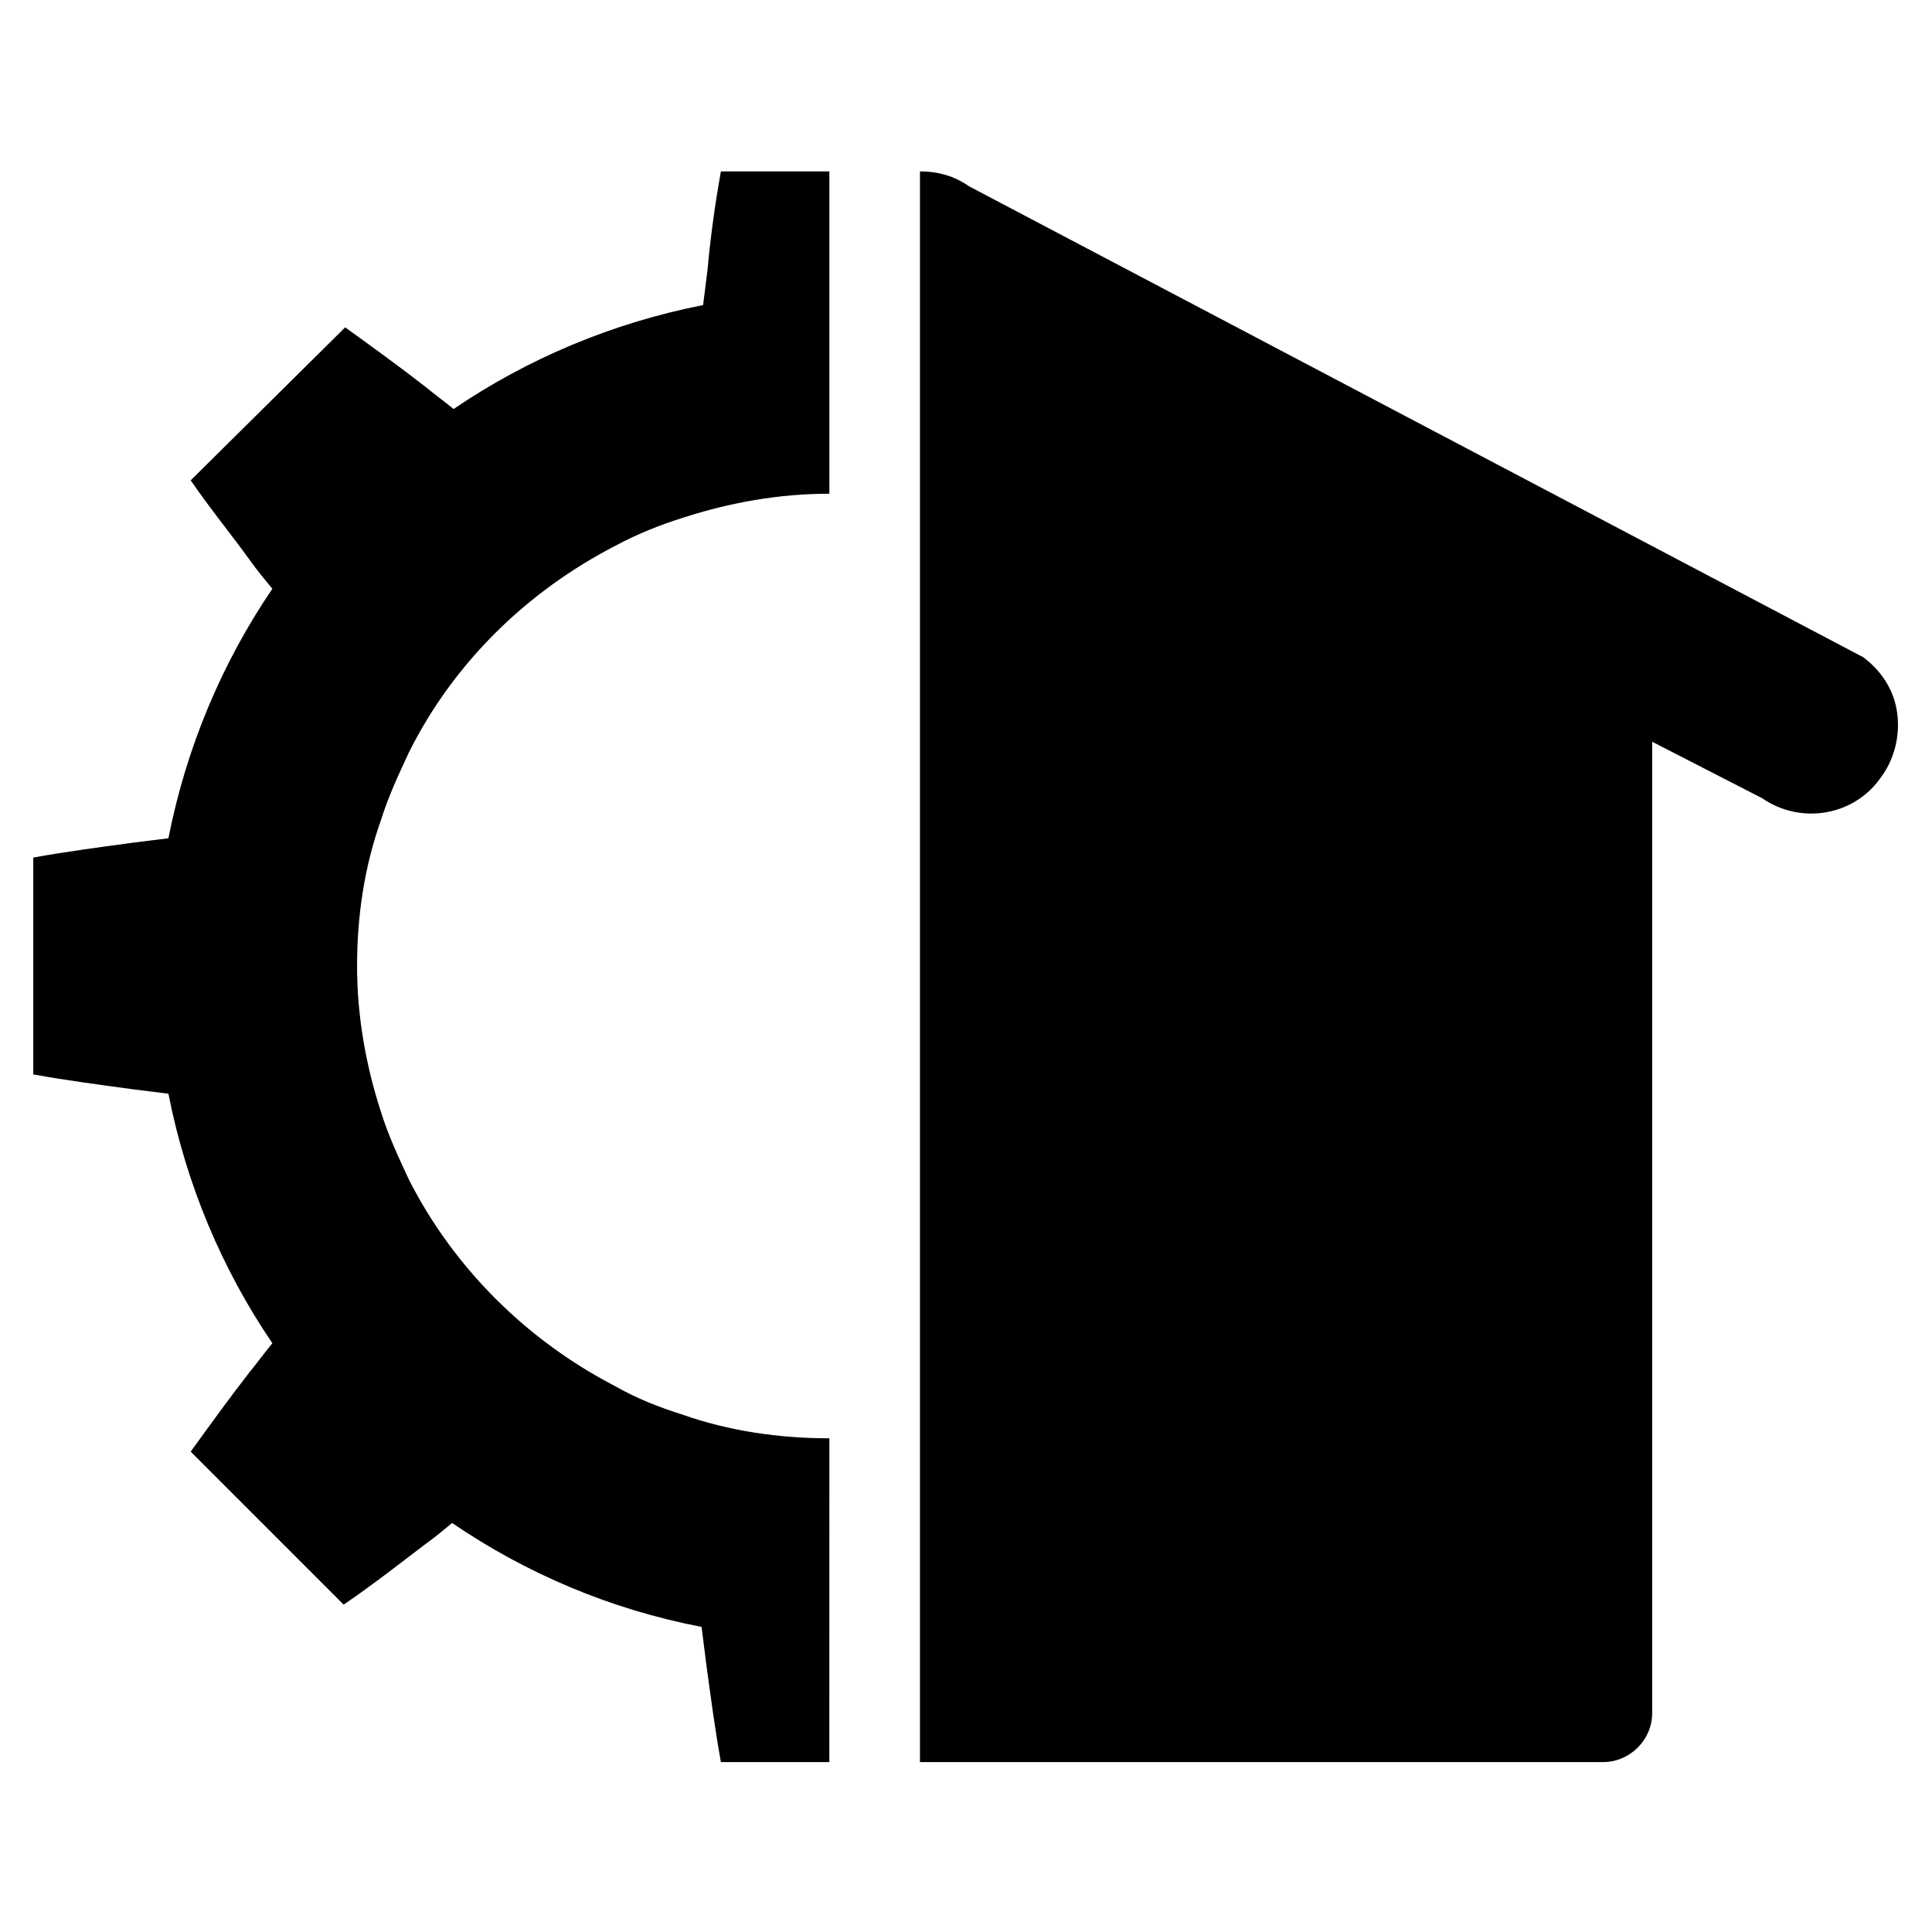
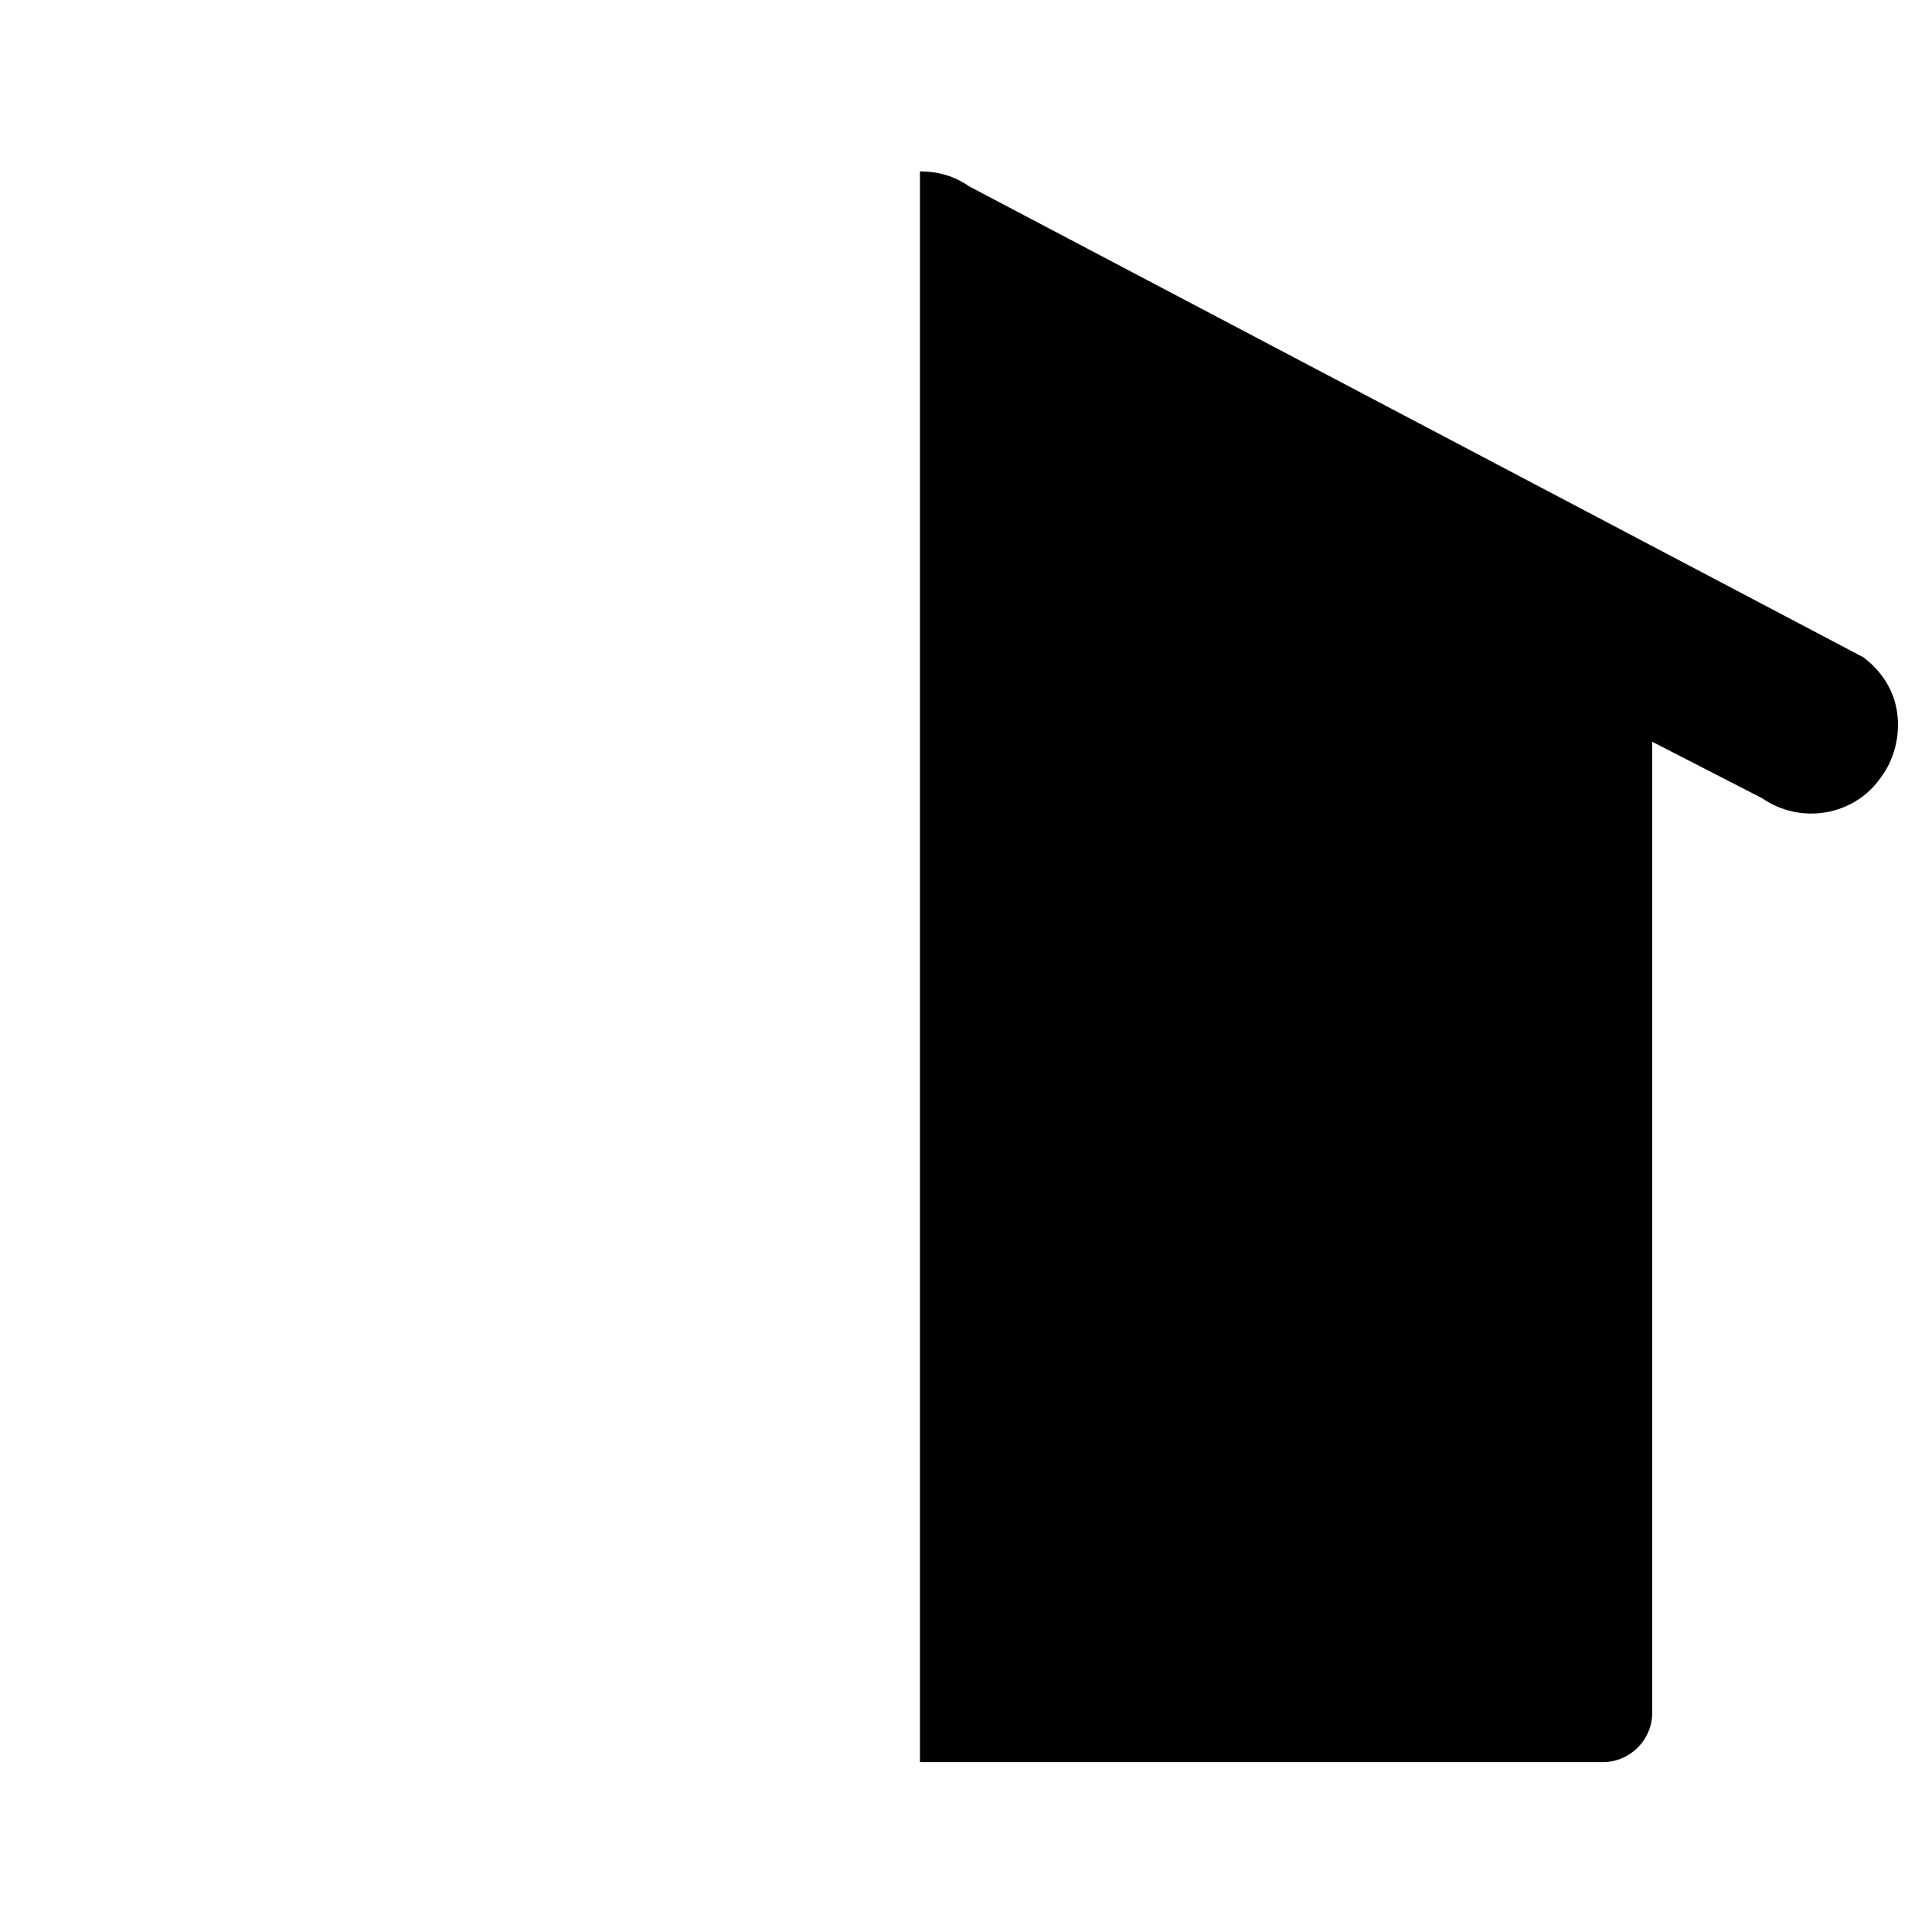
<svg xmlns="http://www.w3.org/2000/svg" fill="#000000" width="800px" height="800px" version="1.1" viewBox="144 144 512 512">
  <g>
    <path d="m646.79 333.09c-0.789-6.297-4.328-11.414-9.055-14.957l-0.789-0.395-236.16-124.38c-3.938-2.754-8.266-3.938-12.988-3.938v421.55h181.06c7.086 0 12.988-5.902 12.988-12.988v-257.41l29.125 14.957c10.234 7.086 24.402 4.723 31.488-5.512 3.543-4.723 5.117-11.02 4.328-16.926z" />
-     <path d="m331.51 215.4c-0.395 3.148-0.789 6.297-1.18 9.445-24.008 4.723-46.445 14.168-66.125 27.551-2.363-1.969-5.117-3.938-7.477-5.902-7.086-5.512-14.168-10.629-21.254-15.742l-40.938 40.539c5.117 7.477 10.629 14.168 15.742 21.254 1.969 2.754 3.938 5.117 5.902 7.477-13.383 19.68-22.828 42.117-27.551 66.125-3.148 0.395-6.297 0.789-9.445 1.18-8.66 1.18-17.711 2.363-26.371 3.938v57.465c8.66 1.574 17.711 2.754 26.371 3.938 3.148 0.395 6.297 0.789 9.445 1.18 4.723 24.008 14.168 46.445 27.551 66.125-1.969 2.363-3.938 5.117-5.902 7.477-5.512 7.086-10.629 14.168-15.742 21.254l40.539 40.547c7.477-5.117 14.562-10.629 21.254-15.742 2.754-1.969 5.117-3.938 7.477-5.902 19.68 13.383 41.723 22.828 66.125 27.551 0.395 3.148 0.789 6.297 1.18 9.445 1.18 8.66 2.363 17.711 3.938 26.371h28.734l0.004-85.805c-13.383 0-26.766-1.969-38.965-6.297-6.297-1.969-12.203-4.328-17.711-7.477-23.617-12.203-42.902-31.488-54.711-54.711-2.754-5.902-5.512-11.809-7.477-18.105-3.938-12.203-6.297-25.191-6.297-38.574s1.969-26.371 6.297-38.574c1.969-6.297 4.723-12.203 7.477-18.105 11.809-23.617 31.094-42.508 54.711-54.711 5.902-3.148 11.809-5.512 18.105-7.477 12.203-3.938 25.191-6.297 38.574-6.297l-0.004-85.414h-28.734c-1.574 8.66-2.754 17.32-3.543 25.977z" />
  </g>
</svg>